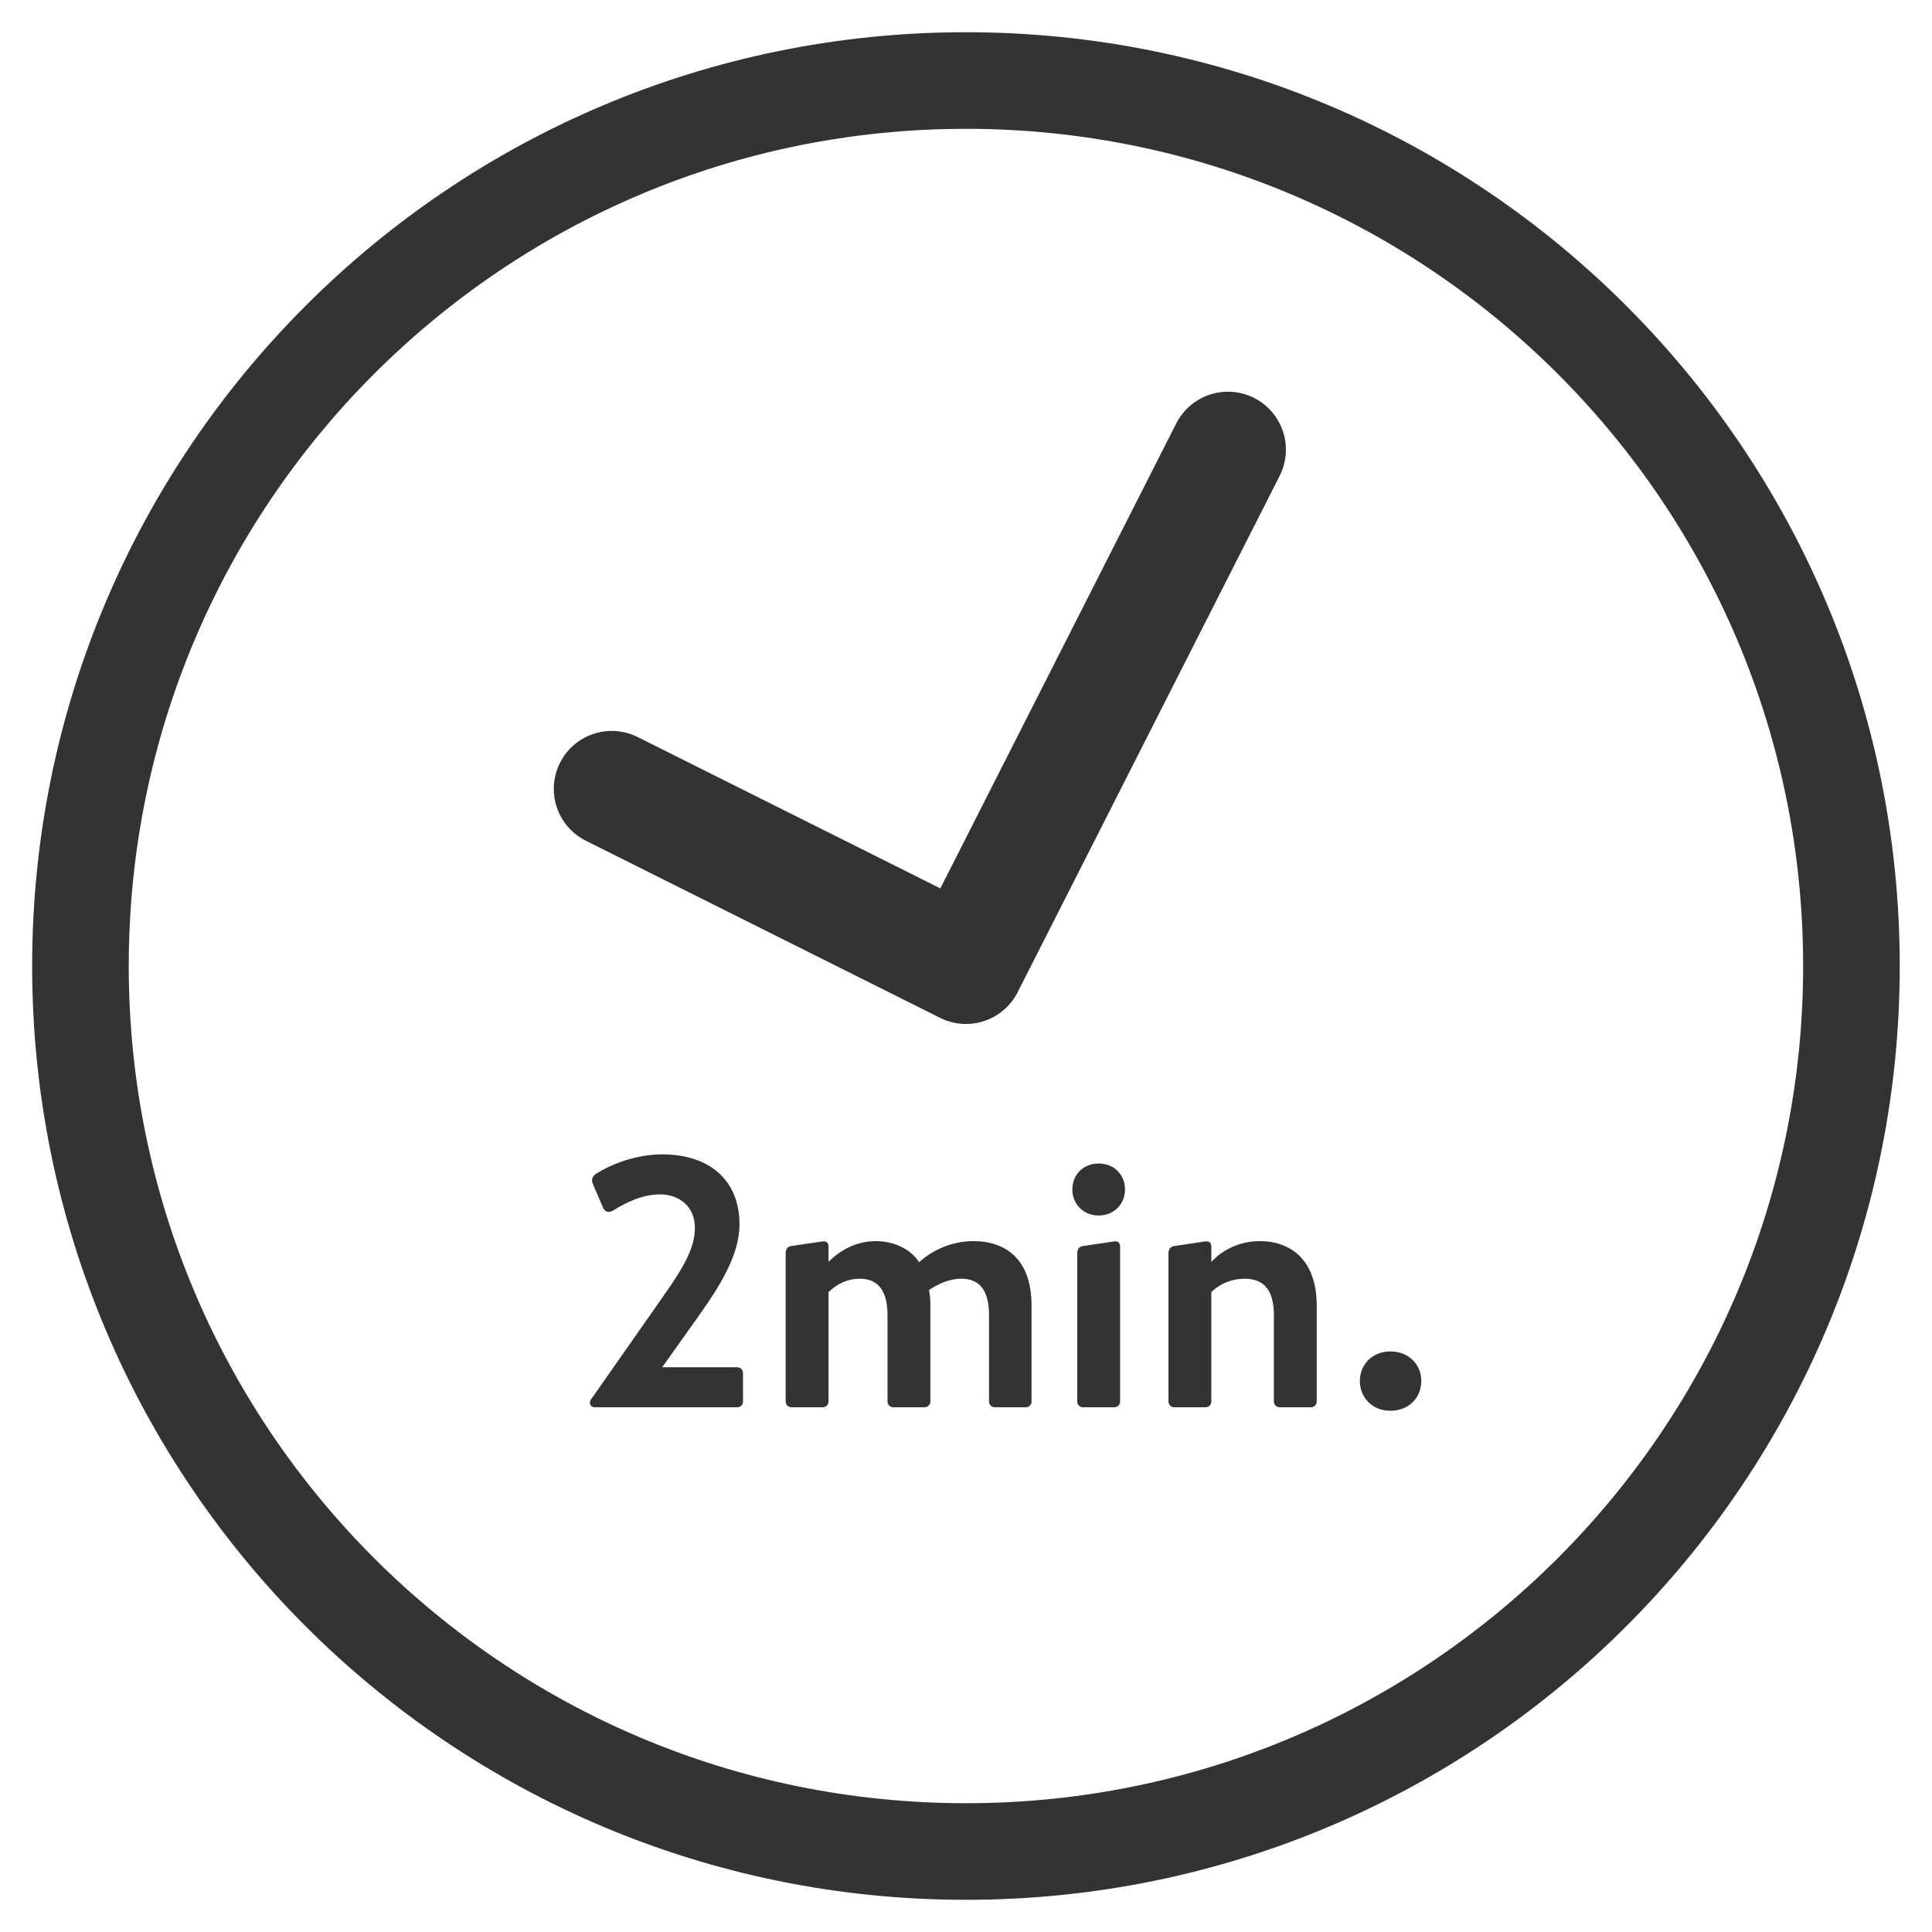
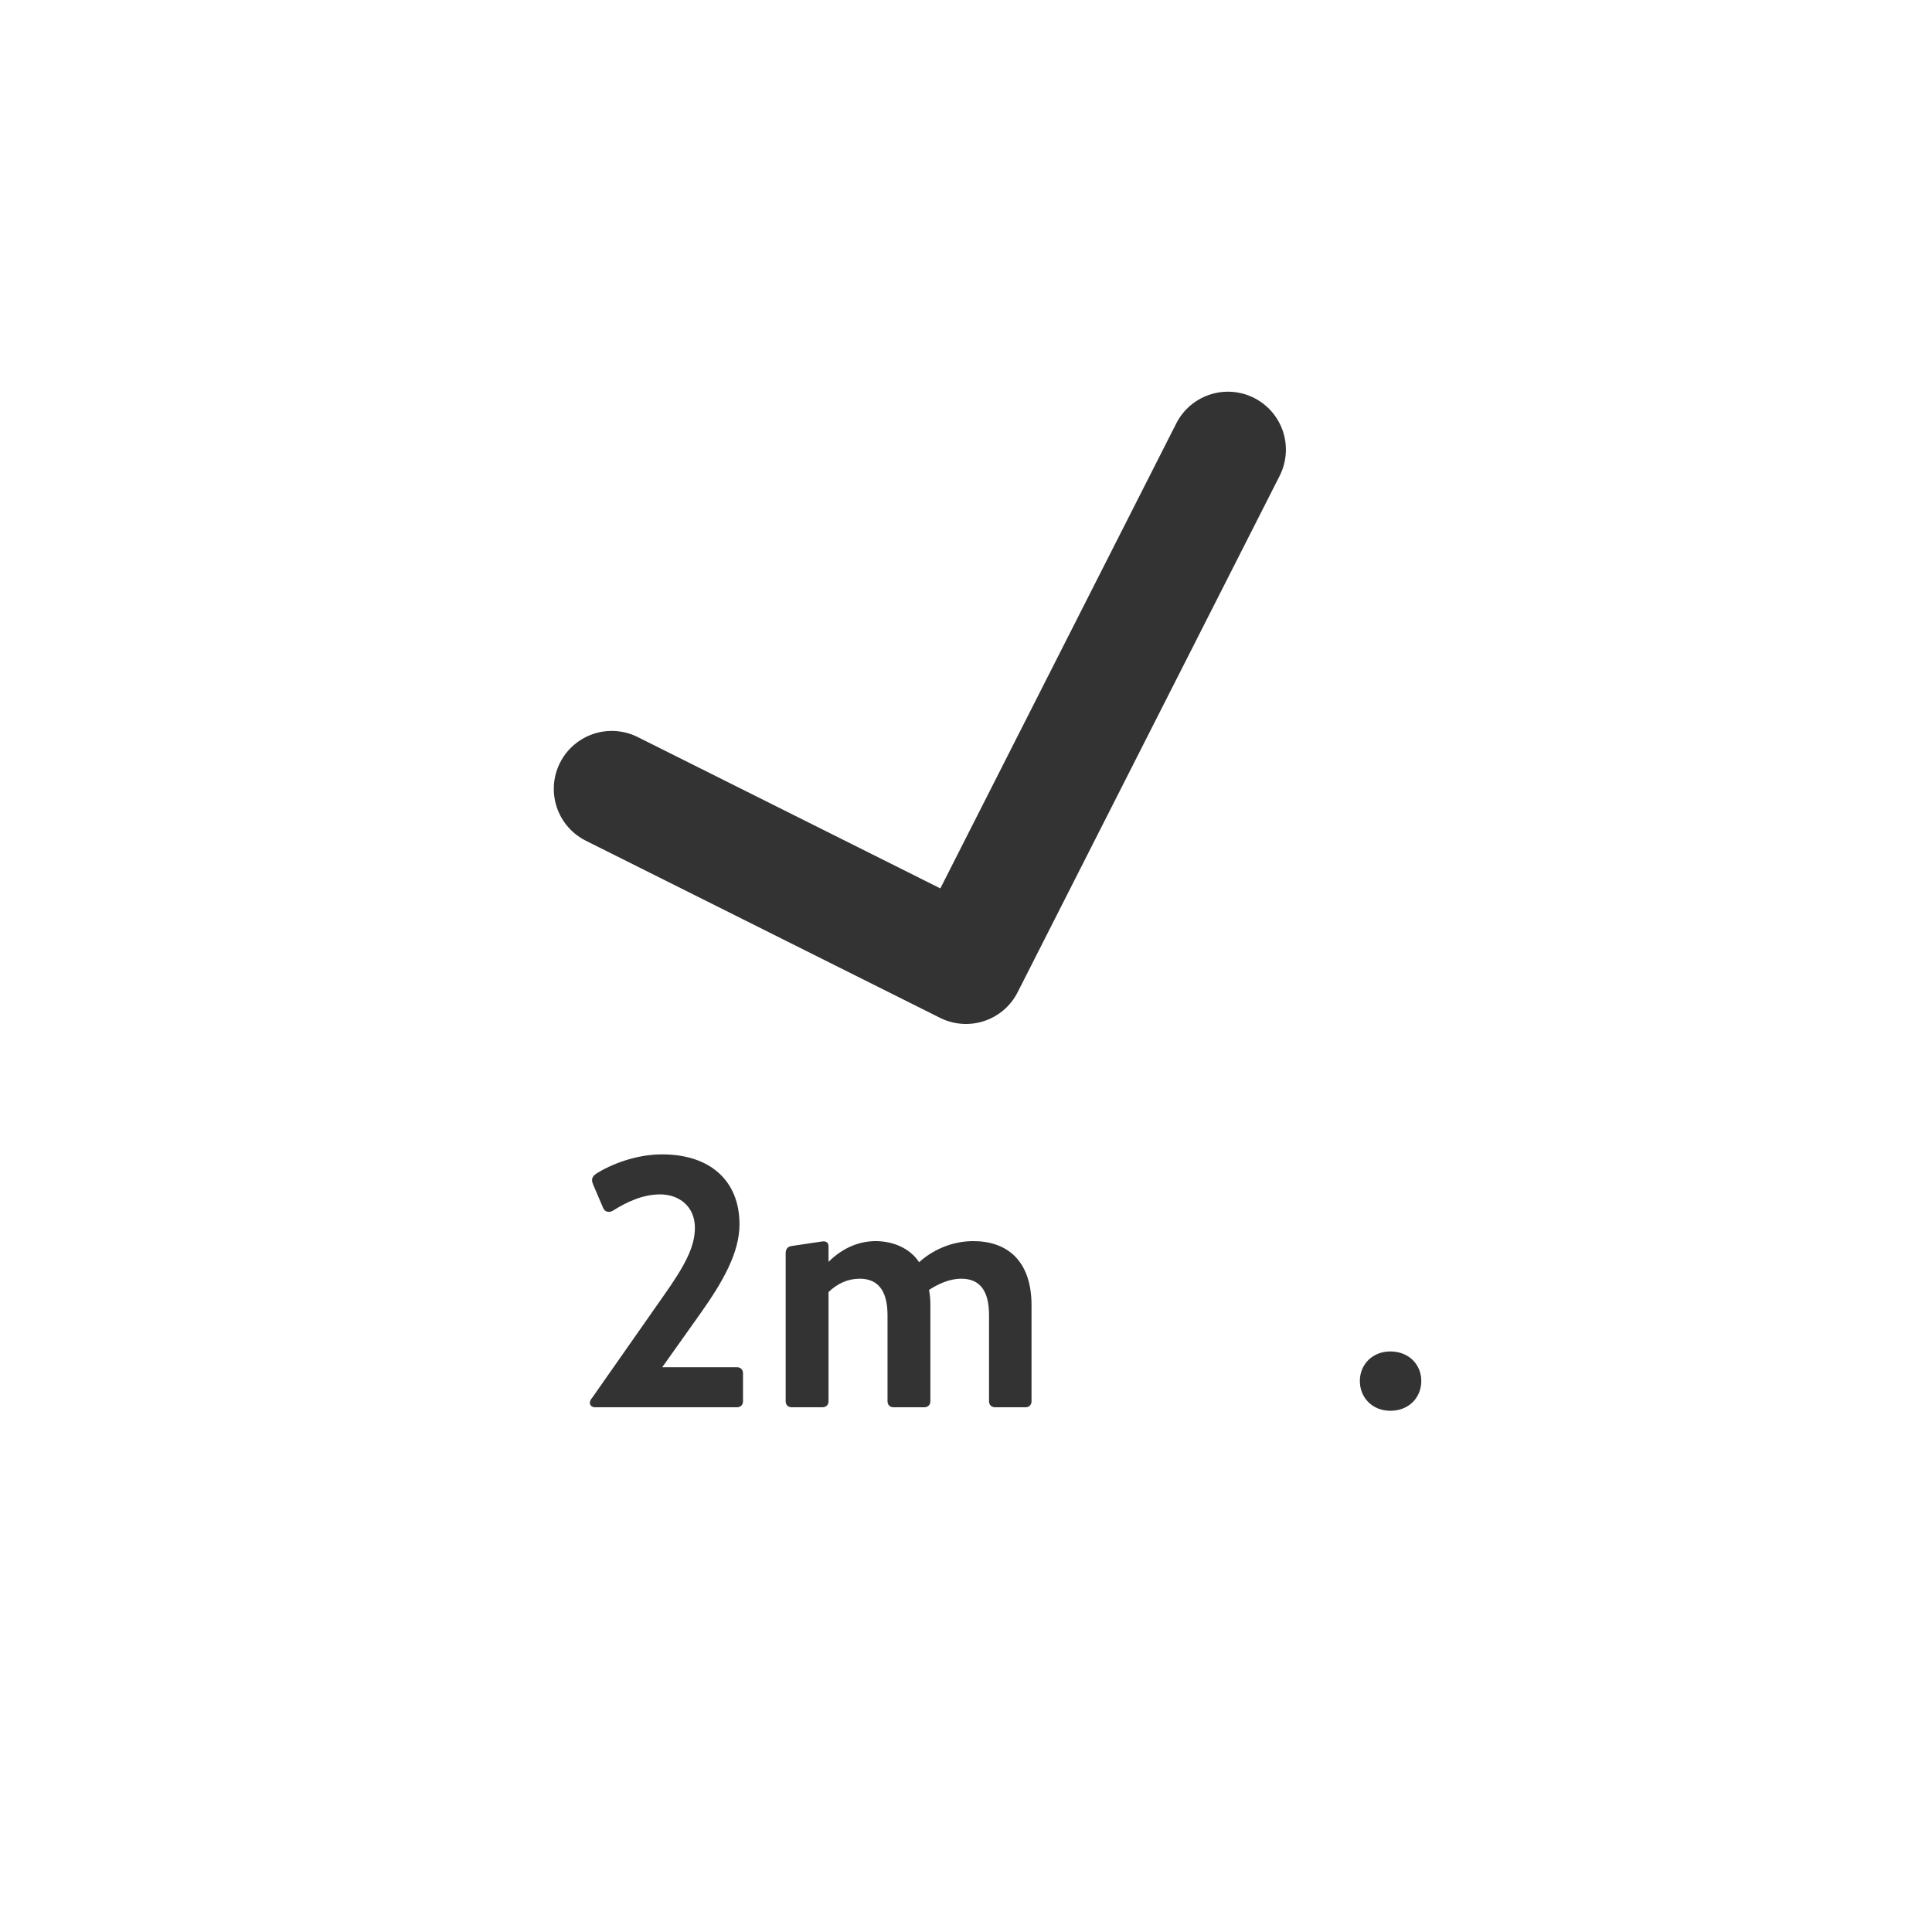
<svg xmlns="http://www.w3.org/2000/svg" width="50" height="50" viewBox="0 0 50 50" fill="none">
  <g clip-path="url(#clip0_5288_99219)">
-     <path d="M24.999 47.917C37.655 47.917 47.915 37.657 47.915 25.001C47.915 12.344 37.655 2.084 24.999 2.084C12.342 2.084 2.082 12.344 2.082 25.001C2.082 37.657 12.342 47.917 24.999 47.917Z" stroke="#333333" stroke-width="2.5" stroke-linecap="round" stroke-linejoin="round" />
    <path d="M31.779 11.637L24.999 25L15.832 20.416" stroke="#333333" stroke-width="3" stroke-linecap="round" stroke-linejoin="round" />
    <path d="M17.138 29.875C18.366 29.875 19.138 30.548 19.138 31.684C19.138 32.411 18.72 33.157 18.12 34.002L17.138 35.384H19.075C19.166 35.384 19.229 35.448 19.229 35.539V36.266C19.229 36.357 19.166 36.42 19.075 36.42H15.402C15.32 36.42 15.266 36.375 15.266 36.302C15.266 36.266 15.284 36.221 15.338 36.157L17.184 33.52C17.729 32.748 17.984 32.266 17.984 31.775C17.984 31.221 17.575 30.911 17.084 30.911C16.638 30.911 16.229 31.102 15.866 31.329C15.766 31.393 15.656 31.366 15.611 31.266L15.347 30.648C15.302 30.539 15.311 30.457 15.429 30.375C15.802 30.139 16.447 29.875 17.138 29.875Z" fill="#333333" />
    <path d="M21.442 32.257V32.657C21.742 32.357 22.16 32.12 22.66 32.12C23.096 32.12 23.542 32.293 23.787 32.666C24.105 32.375 24.605 32.12 25.187 32.12C26.051 32.12 26.696 32.611 26.696 33.784V36.266C26.696 36.357 26.633 36.42 26.542 36.42H25.751C25.66 36.42 25.596 36.357 25.596 36.266V34.039C25.596 33.393 25.351 33.093 24.878 33.093C24.569 33.093 24.278 33.23 24.042 33.384C24.069 33.511 24.078 33.639 24.078 33.784V36.266C24.078 36.357 24.014 36.42 23.924 36.42H23.123C23.033 36.42 22.969 36.357 22.969 36.266V34.039C22.969 33.393 22.714 33.093 22.251 33.093C21.951 33.093 21.678 33.211 21.442 33.439V36.266C21.442 36.357 21.378 36.42 21.287 36.42H20.487C20.396 36.42 20.333 36.357 20.333 36.266V32.439C20.333 32.33 20.378 32.266 20.478 32.248L21.269 32.13C21.378 32.111 21.442 32.157 21.442 32.257Z" fill="#333333" />
-     <path d="M27.879 36.266V32.439C27.879 32.33 27.924 32.266 28.024 32.248L28.815 32.13C28.924 32.111 28.988 32.157 28.988 32.257V36.266C28.988 36.357 28.924 36.42 28.833 36.42H28.033C27.942 36.42 27.879 36.357 27.879 36.266ZM29.115 30.784C29.115 31.166 28.824 31.457 28.433 31.457C28.042 31.457 27.752 31.166 27.752 30.784C27.752 30.393 28.042 30.111 28.433 30.111C28.824 30.111 29.115 30.393 29.115 30.784Z" fill="#333333" />
-     <path d="M30.24 36.266V32.439C30.24 32.33 30.286 32.266 30.386 32.248L31.177 32.13C31.286 32.111 31.349 32.157 31.349 32.257V32.657C31.64 32.348 32.077 32.12 32.604 32.12C33.404 32.12 34.077 32.611 34.077 33.784V36.266C34.077 36.357 34.013 36.42 33.922 36.42H33.122C33.031 36.42 32.968 36.357 32.968 36.266V34.039C32.968 33.384 32.704 33.093 32.213 33.093C31.904 33.093 31.595 33.202 31.349 33.439V36.266C31.349 36.357 31.286 36.42 31.195 36.42H30.395C30.304 36.42 30.24 36.357 30.24 36.266Z" fill="#333333" />
    <path d="M35.983 36.511C35.52 36.511 35.193 36.175 35.193 35.739C35.193 35.311 35.52 34.975 35.983 34.975C36.456 34.975 36.783 35.311 36.783 35.739C36.783 36.175 36.456 36.511 35.983 36.511Z" fill="#333333" />
  </g>
  <defs>
    <clipPath id="clip0_5288_99219">
      <rect width="50" height="50" fill="white" />
    </clipPath>
  </defs>
</svg>